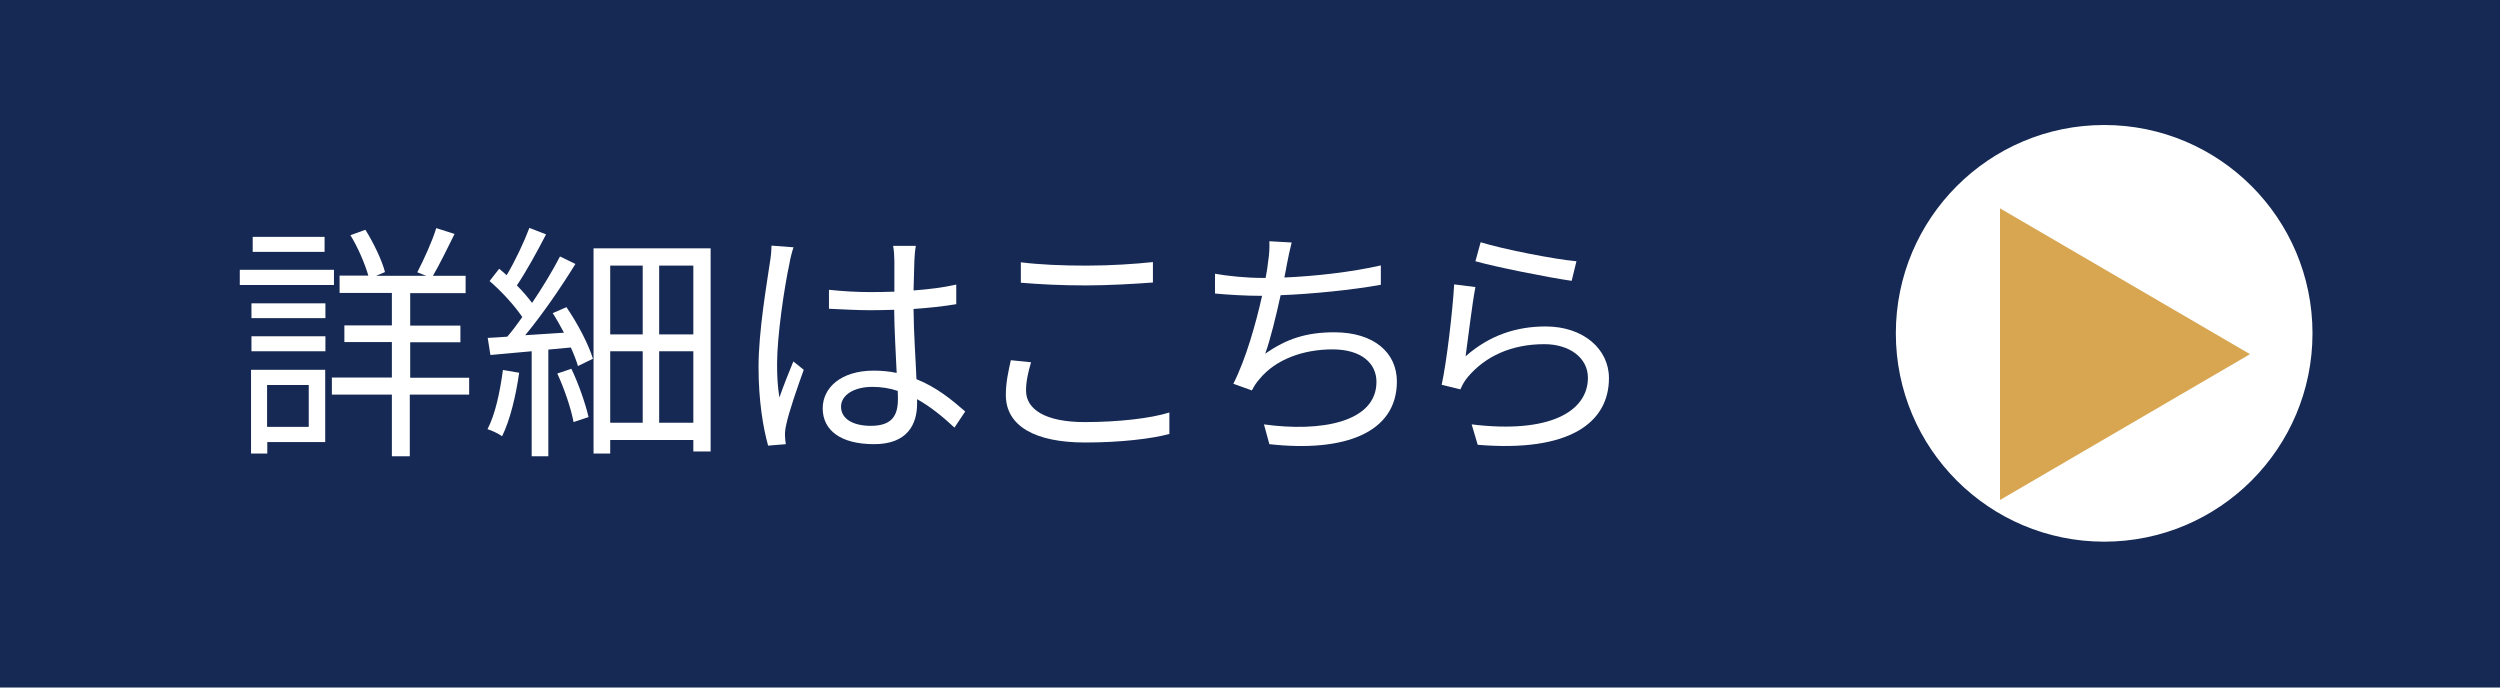
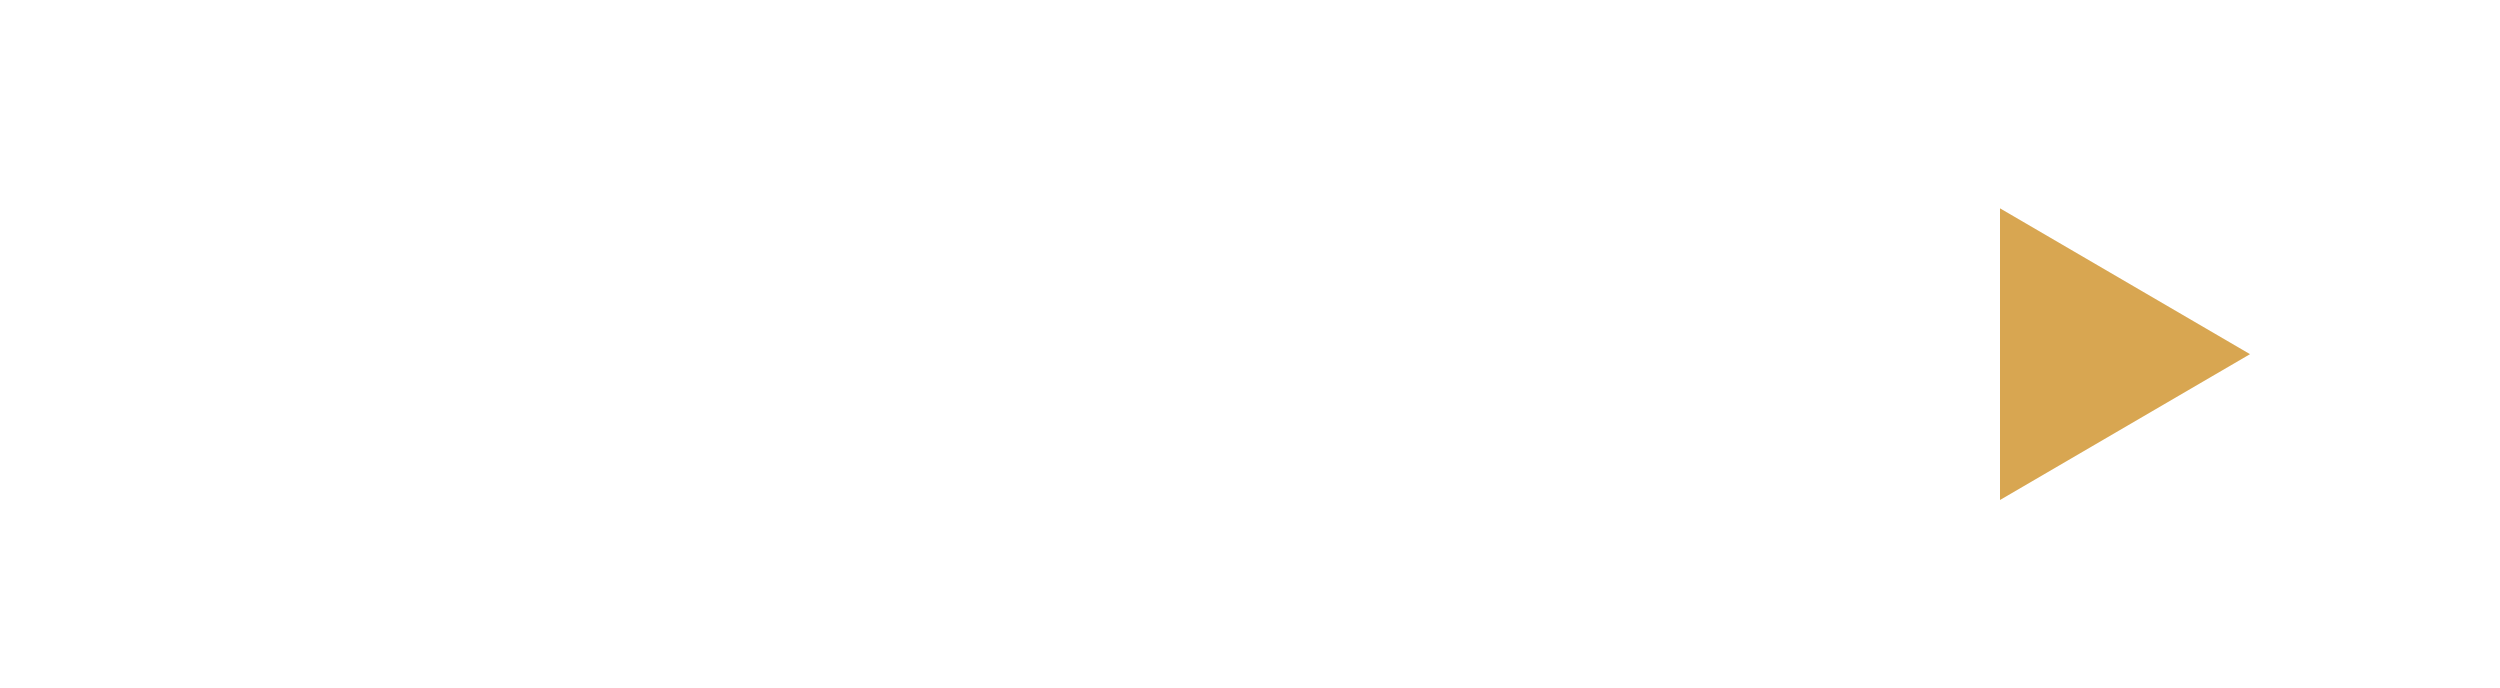
<svg xmlns="http://www.w3.org/2000/svg" id="_レイヤー_1" width="120" height="33" viewBox="0 0 120 33">
  <defs>
    <style>.cls-1{fill:#fff;}.cls-2{fill:#d8a651;}.cls-3{fill:#152954;}.cls-4{isolation:isolate;}</style>
  </defs>
-   <path class="cls-3" d="m0,0h120v33H0V0Z" />
  <g class="cls-4">
-     <path class="cls-1" d="m16.03,13.68h-4.52v-.73h4.52v.73Zm-.42,7.54h-2.78v.55h-.78v-4.02h3.56v3.47Zm-3.54-6.66h3.55v.71h-3.55v-.71Zm0,1.58h3.55v.72h-3.55v-.72Zm3.51-4.05h-3.45v-.72h3.45v.72Zm-2.76,6.39v2.01h2v-2.01h-2Zm9.68.46h-2.83v2.96h-.86v-2.96h-2.88v-.82h2.88v-1.7h-2.28v-.8h2.28v-1.56h-2.51v-.83h1.38c-.16-.56-.5-1.36-.86-1.94l.72-.26c.4.64.8,1.48.94,2.03l-.43.18h2.41l-.43-.17c.3-.58.72-1.49.91-2.12l.88.28c-.34.68-.72,1.47-1.04,2.01h1.57v.83h-2.66v1.56h2.41v.8h-2.41v1.7h2.83v.82Z" />
-     <path class="cls-1" d="m27.2,14.76c.53.77,1.06,1.79,1.26,2.46l-.72.35c-.07-.25-.19-.56-.34-.89l-1.08.1v5.12h-.8v-5.04l-1.98.18-.13-.82c.29-.01.6-.04.94-.06.24-.28.48-.6.72-.94-.35-.53-1-1.24-1.57-1.73l.46-.59c.12.1.24.2.36.31.4-.67.84-1.6,1.09-2.27l.8.31c-.42.82-.95,1.78-1.4,2.45.29.29.54.59.73.84.52-.77,1-1.57,1.34-2.23l.74.36c-.67,1.09-1.58,2.42-2.41,3.42l1.86-.12c-.17-.32-.35-.65-.54-.94l.67-.29Zm-2.28,3.13c-.16,1.13-.44,2.28-.82,3.05-.14-.11-.5-.28-.7-.34.38-.73.6-1.8.74-2.84l.77.13Zm2.51-.18c.35.73.68,1.69.82,2.31l-.72.24c-.11-.62-.44-1.6-.78-2.33l.68-.23Zm6.68-5.79v9.75h-.83v-.55h-3.99v.65h-.8v-9.85h5.62Zm-4.82.83v3.3h1.56v-3.3h-1.56Zm0,7.54h1.56v-3.43h-1.56v3.43Zm3.99-7.54h-1.64v3.3h1.64v-3.3Zm0,7.54v-3.43h-1.64v3.43h1.64Z" />
    <path class="cls-1" d="m38.09,11.87c-.07.19-.17.59-.2.8-.24,1.1-.59,3.45-.59,4.79,0,.58.02,1.04.11,1.62.19-.54.47-1.25.67-1.73l.5.4c-.3.83-.72,2.04-.84,2.63-.04.16-.07.38-.06.53,0,.12.02.29.04.41l-.85.07c-.24-.85-.46-2.16-.46-3.77,0-1.74.4-4.01.54-4.99.05-.28.08-.59.08-.84l1.06.08Zm7.72,8.65c-.59-.55-1.18-1.02-1.79-1.36v.22c0,.98-.46,1.94-2.06,1.94s-2.47-.66-2.47-1.72c0-1,.89-1.81,2.45-1.81.4,0,.77.04,1.1.11-.04-.91-.11-2.05-.12-3.03-.38.01-.76.02-1.14.02-.67,0-1.29-.04-1.99-.07v-.91c.67.07,1.32.11,2.02.11.37,0,.74-.01,1.12-.02v-1.48c0-.2-.02-.52-.06-.72h1.09c-.04.23-.06.47-.07.71-.01.32-.02.88-.04,1.43.72-.05,1.42-.14,2.05-.28v.94c-.65.11-1.34.18-2.05.23.01,1.19.1,2.38.14,3.37.96.38,1.71,1,2.34,1.55l-.52.78Zm-2.73-1.76c-.38-.13-.79-.19-1.21-.19-.89,0-1.5.4-1.5.95,0,.59.58.92,1.43.92,1.01,0,1.3-.49,1.3-1.28,0-.11,0-.25-.01-.4Z" />
    <path class="cls-1" d="m49.49,17.39c-.14.48-.24.91-.24,1.36,0,.89.91,1.51,2.81,1.51,1.64,0,3.17-.18,4.07-.46v1.03c-.84.23-2.35.41-4.04.41-2.41,0-3.81-.79-3.81-2.28,0-.62.13-1.17.24-1.67l.98.1Zm-.49-4.8c.86.11,1.96.16,3.14.16s2.35-.08,3.2-.17v.98c-.8.06-2.11.14-3.2.14-1.19,0-2.19-.05-3.14-.13v-.98Z" />
-     <path class="cls-1" d="m66.28,13.67c-1.39.25-3.29.44-4.81.5-.22,1-.49,2.12-.74,2.81,1.03-.73,2-1.03,3.32-1.03,1.89,0,3,.97,3,2.36,0,2.47-2.52,3.41-6.12,3.01l-.26-.95c2.73.38,5.4-.1,5.4-2.04,0-.89-.72-1.56-2.11-1.56s-2.72.47-3.5,1.42c-.16.18-.26.34-.37.55l-.89-.32c.6-1.18,1.08-2.88,1.38-4.22h-.01c-.8,0-1.57-.05-2.25-.11v-.95c.61.11,1.52.2,2.24.2h.19c.06-.31.1-.58.12-.78.06-.38.07-.66.06-.98l1.07.06c-.08.31-.16.68-.22,1-.04.18-.07.42-.13.68,1.43-.06,3.18-.25,4.63-.58v.92Z" />
    <path class="cls-1" d="m70.35,17.1c1.14-1,2.42-1.43,3.84-1.43,1.82,0,3.04,1.09,3.04,2.48,0,2.13-1.88,3.57-6.3,3.2l-.29-.98c3.74.46,5.58-.62,5.58-2.24,0-.95-.88-1.61-2.09-1.61-1.58,0-2.83.58-3.67,1.57-.17.2-.28.41-.36.6l-.9-.22c.24-1.08.53-3.57.6-4.82l1.02.13c-.16.82-.36,2.54-.47,3.31Zm.73-5.47c1.02.32,3.54.82,4.59.91l-.23.94c-1.13-.16-3.71-.68-4.62-.94l.25-.91Z" />
  </g>
-   <circle class="cls-1" cx="101" cy="16" r="10" />
  <path class="cls-2" d="m108,17l-12,7v-14l12,7Z" />
</svg>